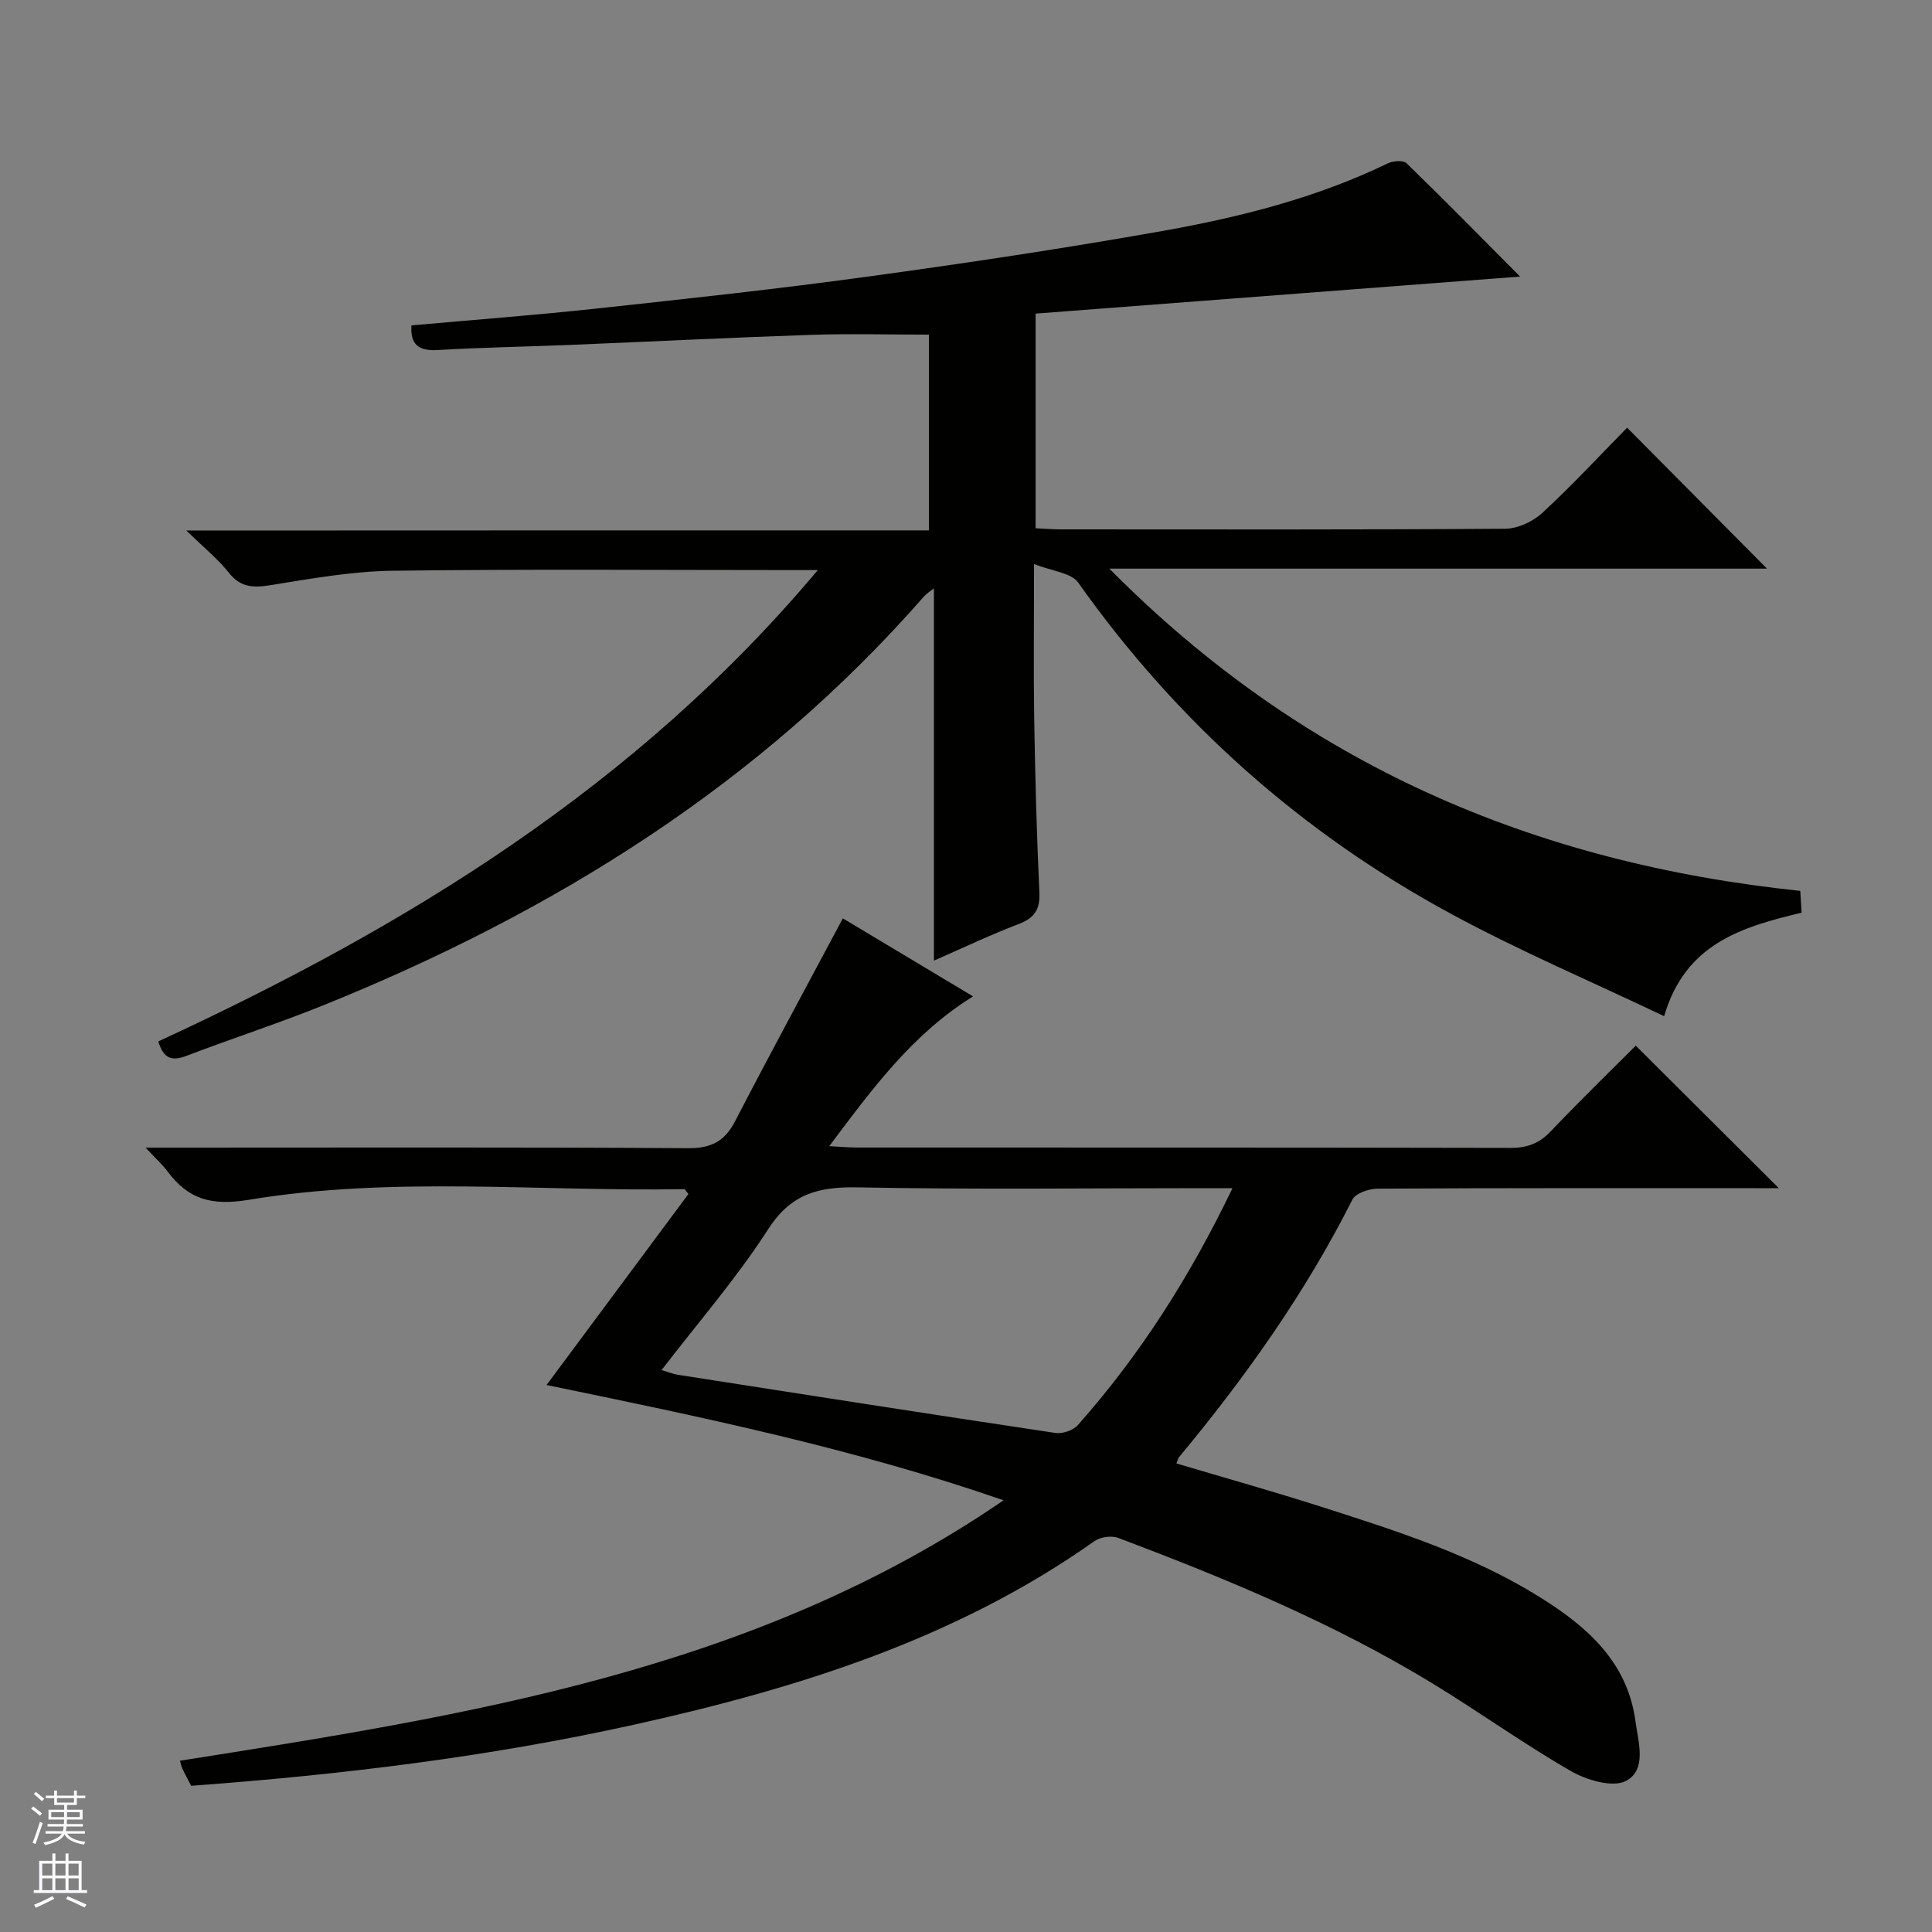
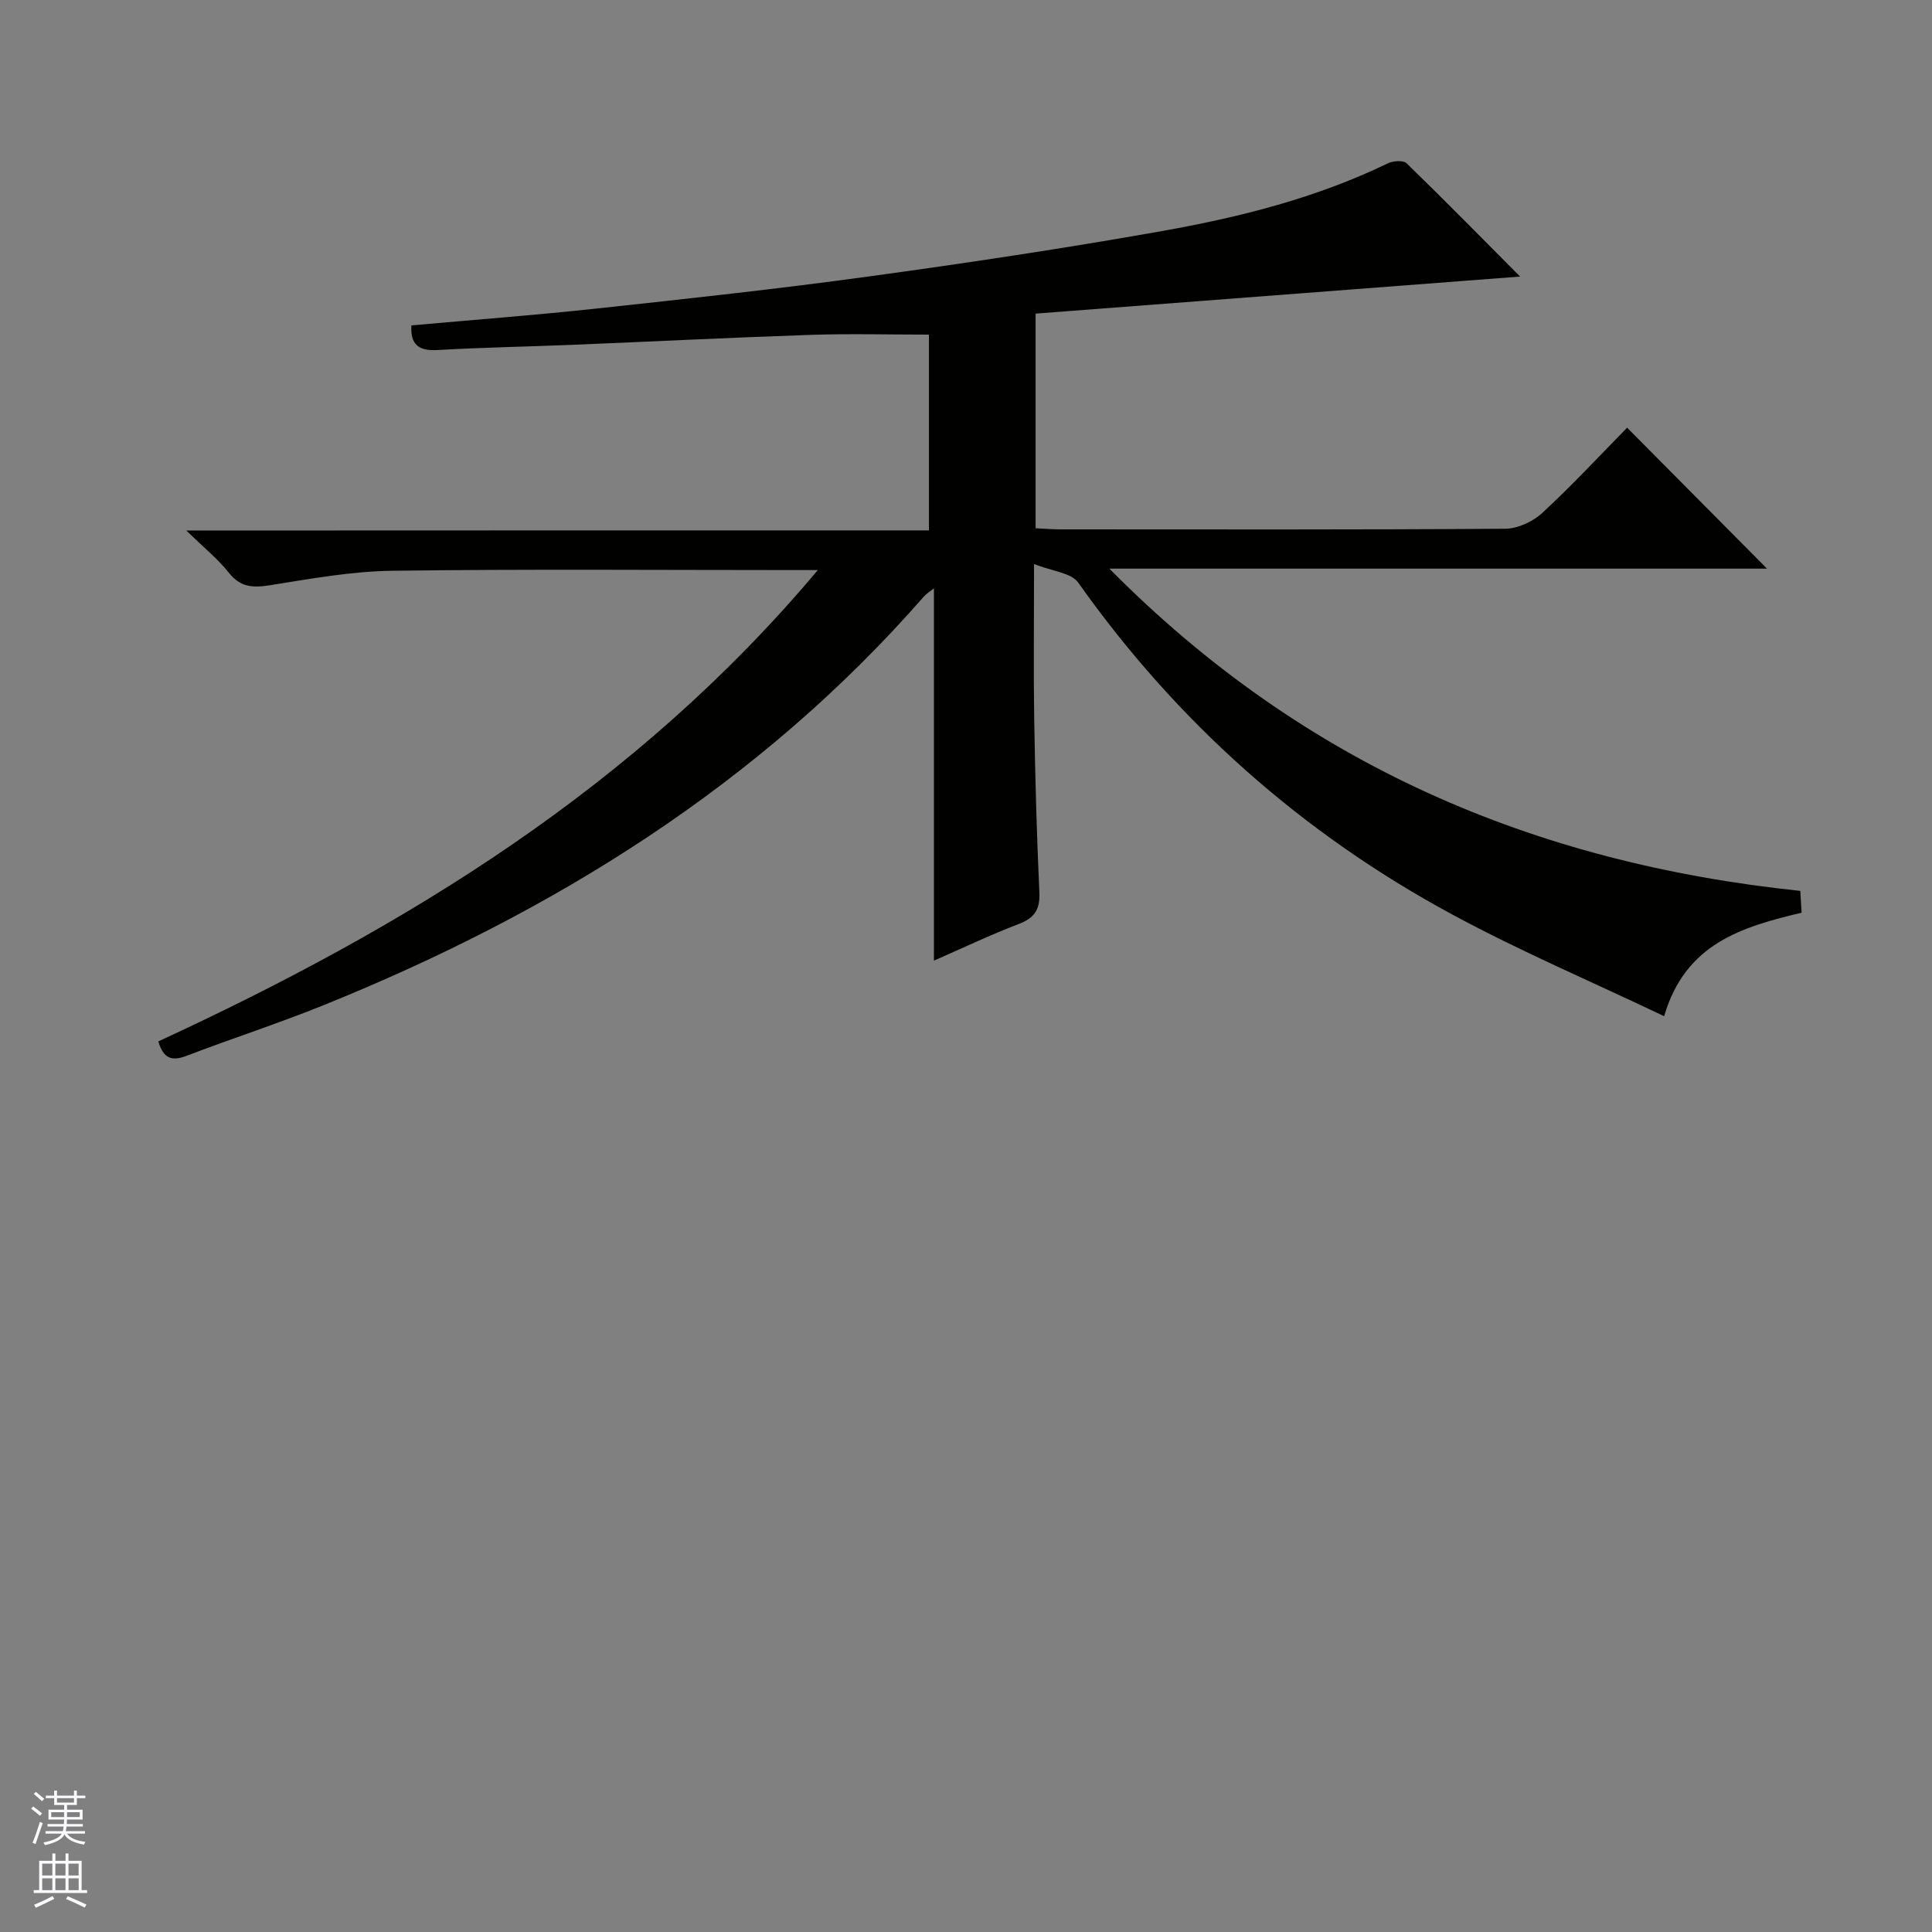
<svg xmlns="http://www.w3.org/2000/svg" enable-background="new 0 0 400 400" viewBox="0 0 400 400">
  <rect x="0" y="0" width="400" height="400" fill="#808080" stroke="none" />
  <path d="m192.33 109.81c0-14.38 0-27.66 0-40.53-8.34 0-16.41-.22-24.47.05-16.63.56-33.24 1.4-49.86 2.08-9.14.37-18.29.53-27.42 1.06-3.84.22-5.65-1.06-5.4-5.1 12.7-1.14 25.44-2.1 38.14-3.47 18.82-2.03 37.65-4.07 56.4-6.64 20.39-2.79 40.76-5.85 61.02-9.45 16.01-2.85 31.8-6.83 46.59-13.99 1.08-.52 3.19-.68 3.87-.03 7.95 7.71 15.71 15.62 23.52 23.47-33.55 2.56-66.78 5.11-100.31 7.67v44.44c1.7.08 3.47.23 5.24.23 30.66.01 61.33.09 91.99-.13 2.6-.02 5.74-1.48 7.69-3.29 6.23-5.76 12.01-12 17.55-17.63 9.93 10.01 19.61 19.76 28.96 29.18-44.06 0-89.36 0-136.16 0 40.11 40.55 87.84 60.94 143.05 66.72.07 1.16.16 2.71.27 4.51-12.26 2.95-24.04 6.31-28.46 21.43-15.05-7.17-29.86-13.48-43.95-21.1-31.09-16.8-56.88-39.75-77.36-68.67-1.45-2.05-5.39-2.35-9.14-3.85 0 11.79-.13 21.92.03 32.04.2 11.98.51 23.95 1.07 35.92.17 3.61-1.02 5.34-4.33 6.6-5.87 2.24-11.56 4.96-17.5 7.56 0-25.75 0-51.23 0-77.08-.72.58-1.51 1.05-2.09 1.71-34.08 38.96-76.72 65.37-124.22 84.57-9.38 3.79-19.02 6.91-28.47 10.52-3.01 1.15-4.76.56-5.8-3 51.24-23.67 98.83-52.66 136.54-97.58-2.38 0-3.48 0-4.58 0-27.83 0-55.66-.23-83.49.14-8.41.11-16.83 1.63-25.17 2.97-3.56.57-6.22.56-8.68-2.54-2.24-2.83-5.12-5.15-8.82-8.76 52.05-.03 102.67-.03 153.75-.03z" fill="#010100" />
-   <path d="m338.66 216.49c10.02 9.98 19.74 19.66 29.63 29.51-1.57 0-3.33 0-5.1 0-26 0-51.99-.05-77.99.1-1.79.01-4.54.95-5.21 2.28-9.73 19.29-22.12 36.75-35.88 53.3-.2.24-.26.6-.54 1.31 10.01 2.98 20.03 5.79 29.94 8.96 15.66 5.01 31.37 10 45.44 18.81 9.67 6.05 18 13.35 19.65 25.57.59 4.35 2.42 10.06-1.94 12.38-2.74 1.46-8.15-.15-11.41-2.02-9.79-5.63-18.99-12.26-28.64-18.14-20.53-12.51-42.65-21.68-65.08-30.14-1.39-.52-3.69-.21-4.91.65-28.7 20.29-61.43 30.49-95.18 37.98-30.19 6.7-60.82 10.41-91.86 12.69-.61-1.18-1.25-2.33-1.8-3.52-.27-.57-.38-1.21-.52-1.67 59.61-9.41 119.07-18.63 170.52-53.92-30.85-10.7-62.52-17.25-94.62-23.87 9.9-13.33 19.7-26.53 29.37-39.54-.63-.79-.73-1.01-.82-1.01-30.1.54-60.35-2.75-90.23 2.21-7.74 1.28-12.5-.12-16.81-5.9-1.05-1.41-2.39-2.61-4.53-4.91h6.84c35.16 0 70.32-.11 105.48.12 4.83.03 7.59-1.43 9.77-5.65 7.23-13.97 14.74-27.79 22.27-41.93 8.44 5.06 17.53 10.5 26.96 16.15-12.56 7.8-20.85 19.11-29.77 31.01 2.41.12 4.01.28 5.61.28 45.16.01 90.32-.02 135.48.08 3.44.01 5.93-.95 8.3-3.45 5.94-6.25 12.14-12.26 17.58-17.72zm-83.49 29.51c-2.57 0-4.38 0-6.19 0-23.81 0-47.62.3-71.42-.17-8.07-.16-13.8 1.31-18.54 8.69-6.52 10.14-14.52 19.33-22.05 29.14 1.44.42 2.37.81 3.34.97 26.06 4.07 52.12 8.14 78.2 12.05 1.47.22 3.69-.54 4.66-1.64 12.85-14.51 23.19-30.69 32-49.04z" fill="#010100" />
  <g fill="#fafafc">
    <path d="m6.45 374.46.42-.45c.65.47 1.27.95 1.85 1.44l-.45.49c-.66-.56-1.26-1.06-1.83-1.48m.93 7.33-.63-.26c.55-1.36 1.05-2.8 1.52-4.33.19.1.38.19.59.27-.46 1.29-.95 2.73-1.48 4.32m-.38-10.38.44-.42c.43.34 1.01.82 1.74 1.44l-.49.49c-.53-.51-1.09-1.01-1.69-1.51m2.5.35h1.72v-1.04h.59v1.04h3.52v-1.04h.59v1.04h1.75v.53h-1.75v1.42h-2.03v.97h3.22v2.03h-3.24c0 .35-.01.66-.03.93h3.32v.53h-3.37c-.03.27-.08.58-.15.94h3.96v.53h-3.71c.67.92 1.93 1.48 3.79 1.68-.13.24-.23.44-.29.59-2.13-.38-3.48-1.08-4.04-2.12-.43.97-1.77 1.72-4.03 2.23-.09-.19-.2-.37-.33-.55 2.1-.42 3.37-1.03 3.81-1.83h-3.36v-.53h3.58c.08-.29.13-.61.16-.94h-3.33v-.53h3.39c.02-.27.04-.58.04-.93h-3.23v-2.03h3.25v-.97h-2.07v-1.42h-1.73zm1.12 3.44v1h2.65c.01-.3.02-.44.01-.4v-.25-.35zm1.19-2h3.52v-.91h-3.52zm4.71 2h-2.63v.59c0 .15-.01.28-.01.4h2.64z" />
    <path d="m13.55 383.74h.63v1.52h2.72v6.07h1.13v.6h-11.05v-.6h1.13v-6.07h2.73v-1.52h.63v1.52h2.1v-1.52zm-2.68 8.83.38.56c-1.24.63-2.53 1.25-3.85 1.85-.1-.21-.21-.42-.34-.63 1.36-.55 2.63-1.15 3.81-1.78m-2.13-4.27h2.1v-2.45h-2.1zm0 3.04h2.1v-2.46h-2.1zm2.72-3.04h2.1v-2.45h-2.1zm0 3.04h2.1v-2.46h-2.1zm6.07 3.6c-1.41-.71-2.7-1.3-3.86-1.78l.35-.56c1.45.62 2.75 1.19 3.88 1.72zm-1.25-9.09h-2.1v2.45h2.1zm-2.09 5.49h2.1v-2.46h-2.1z" />
  </g>
</svg>